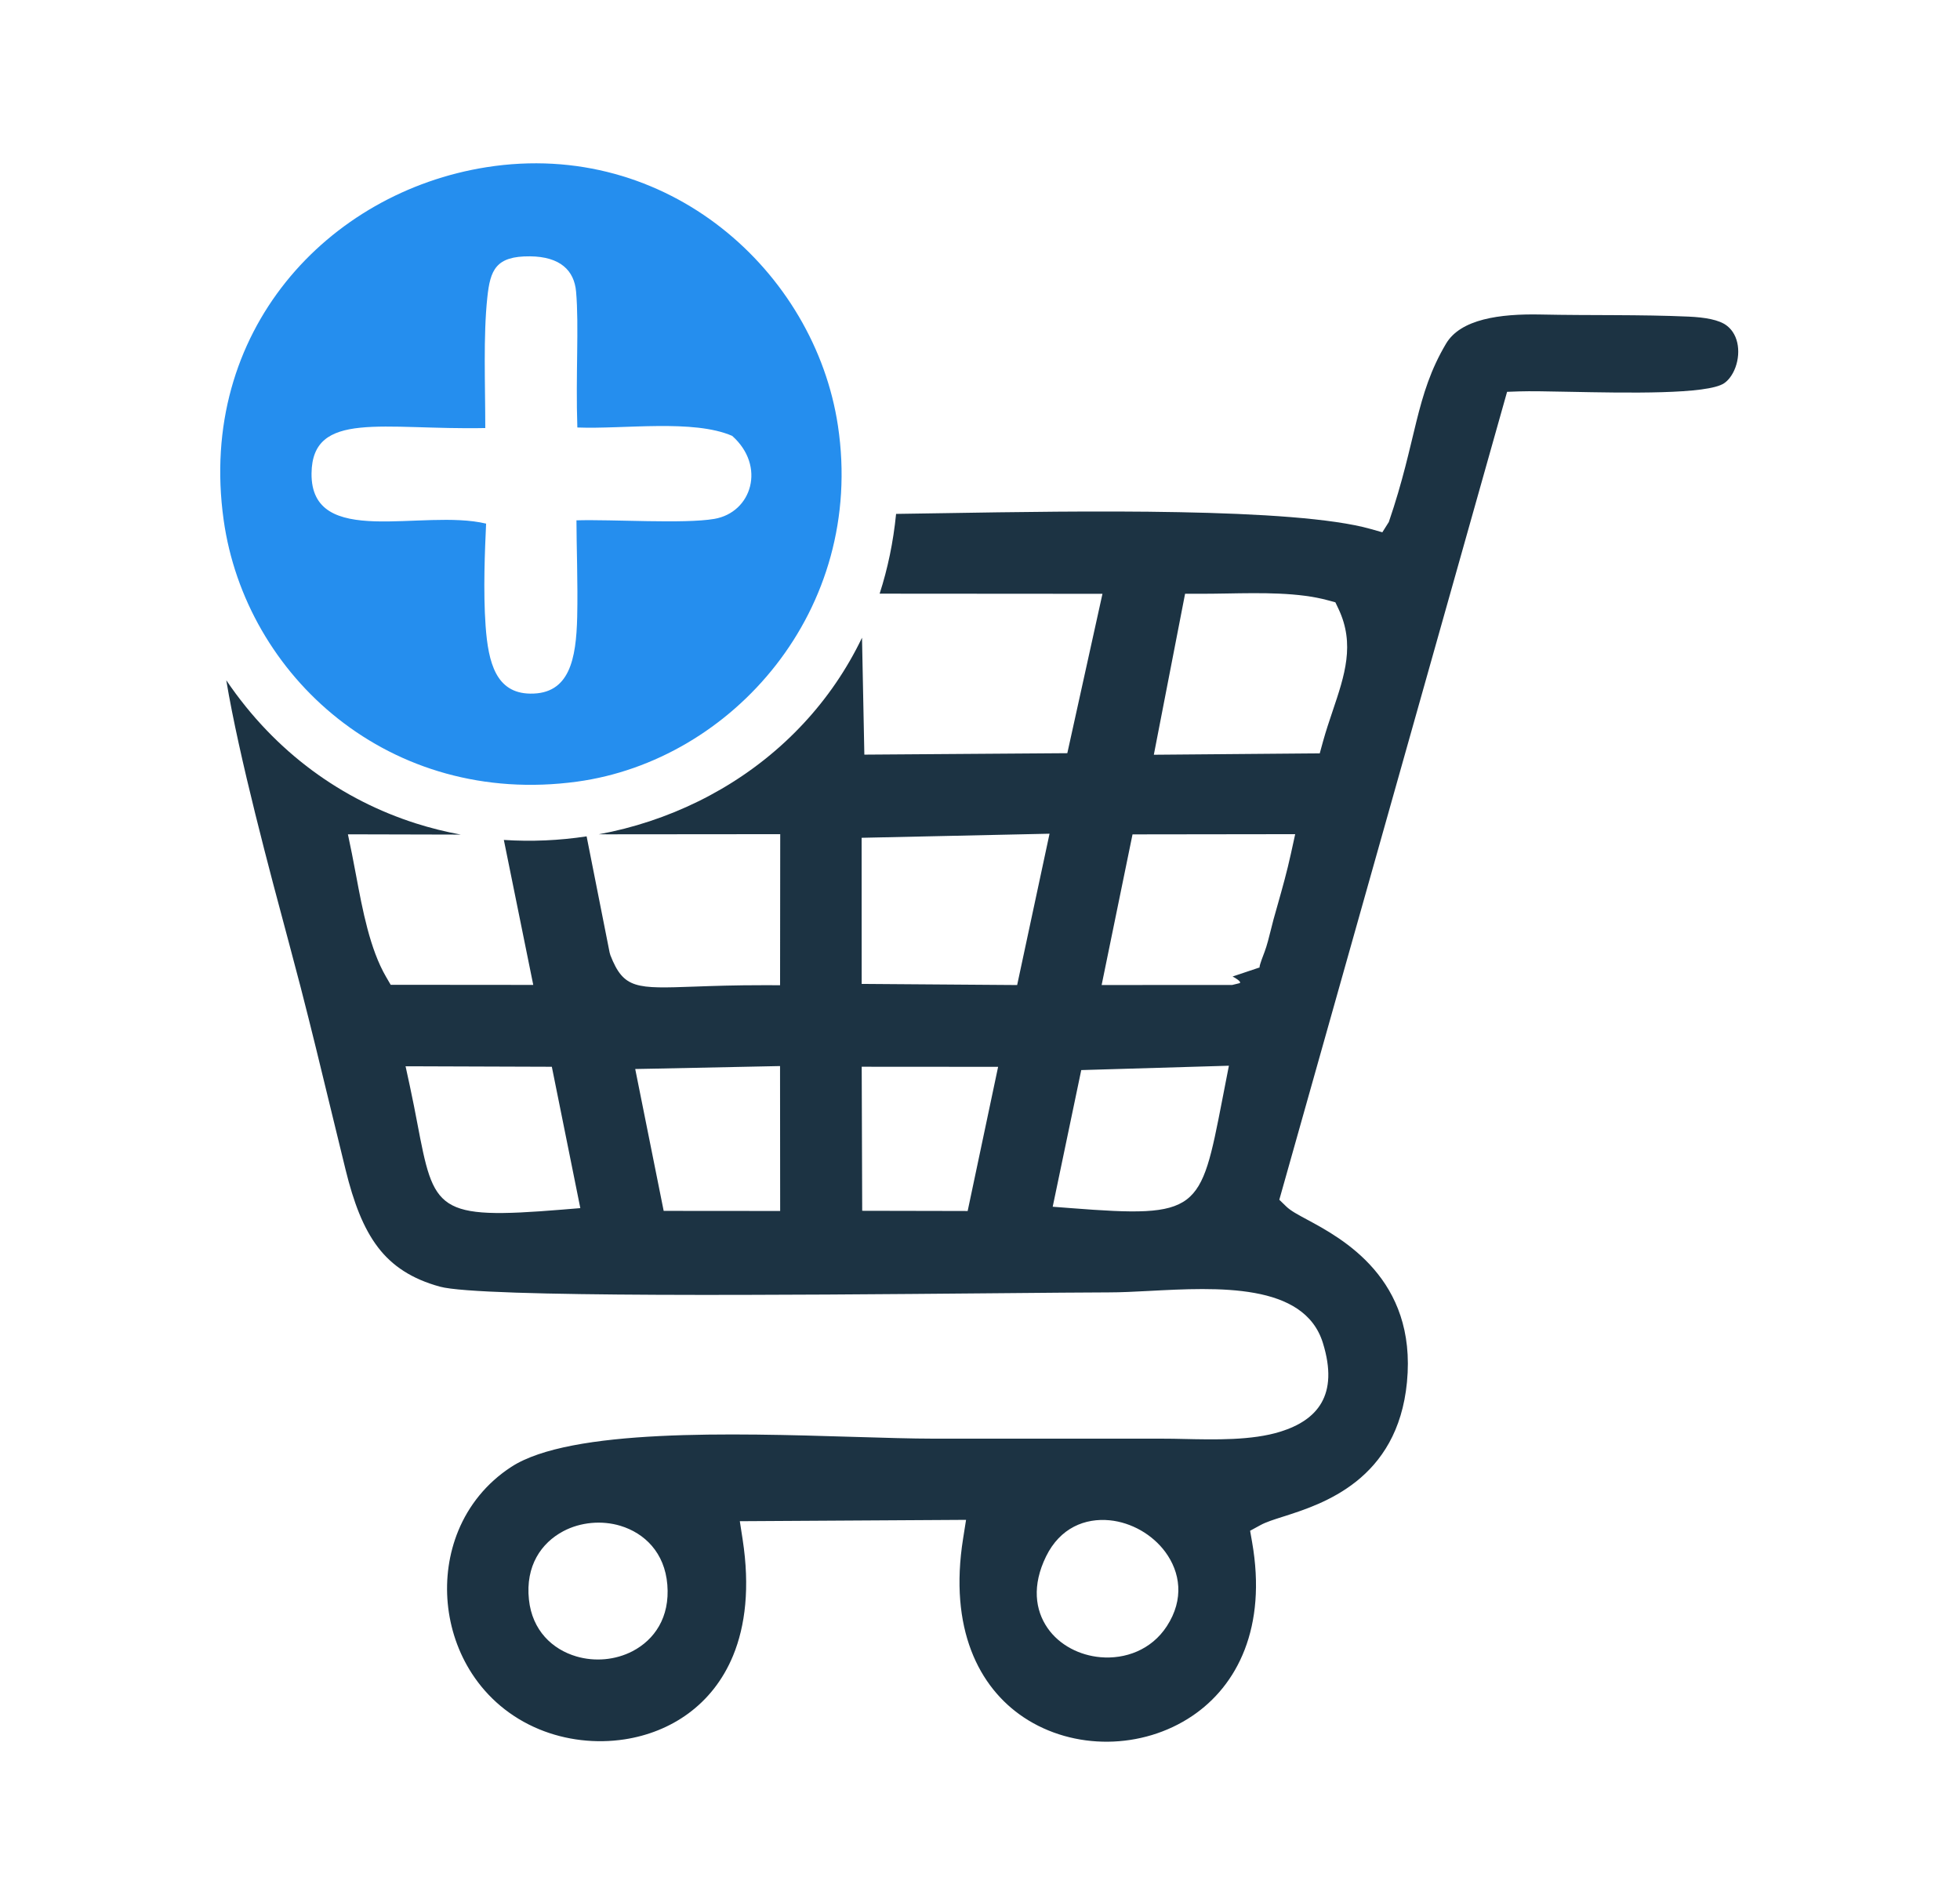
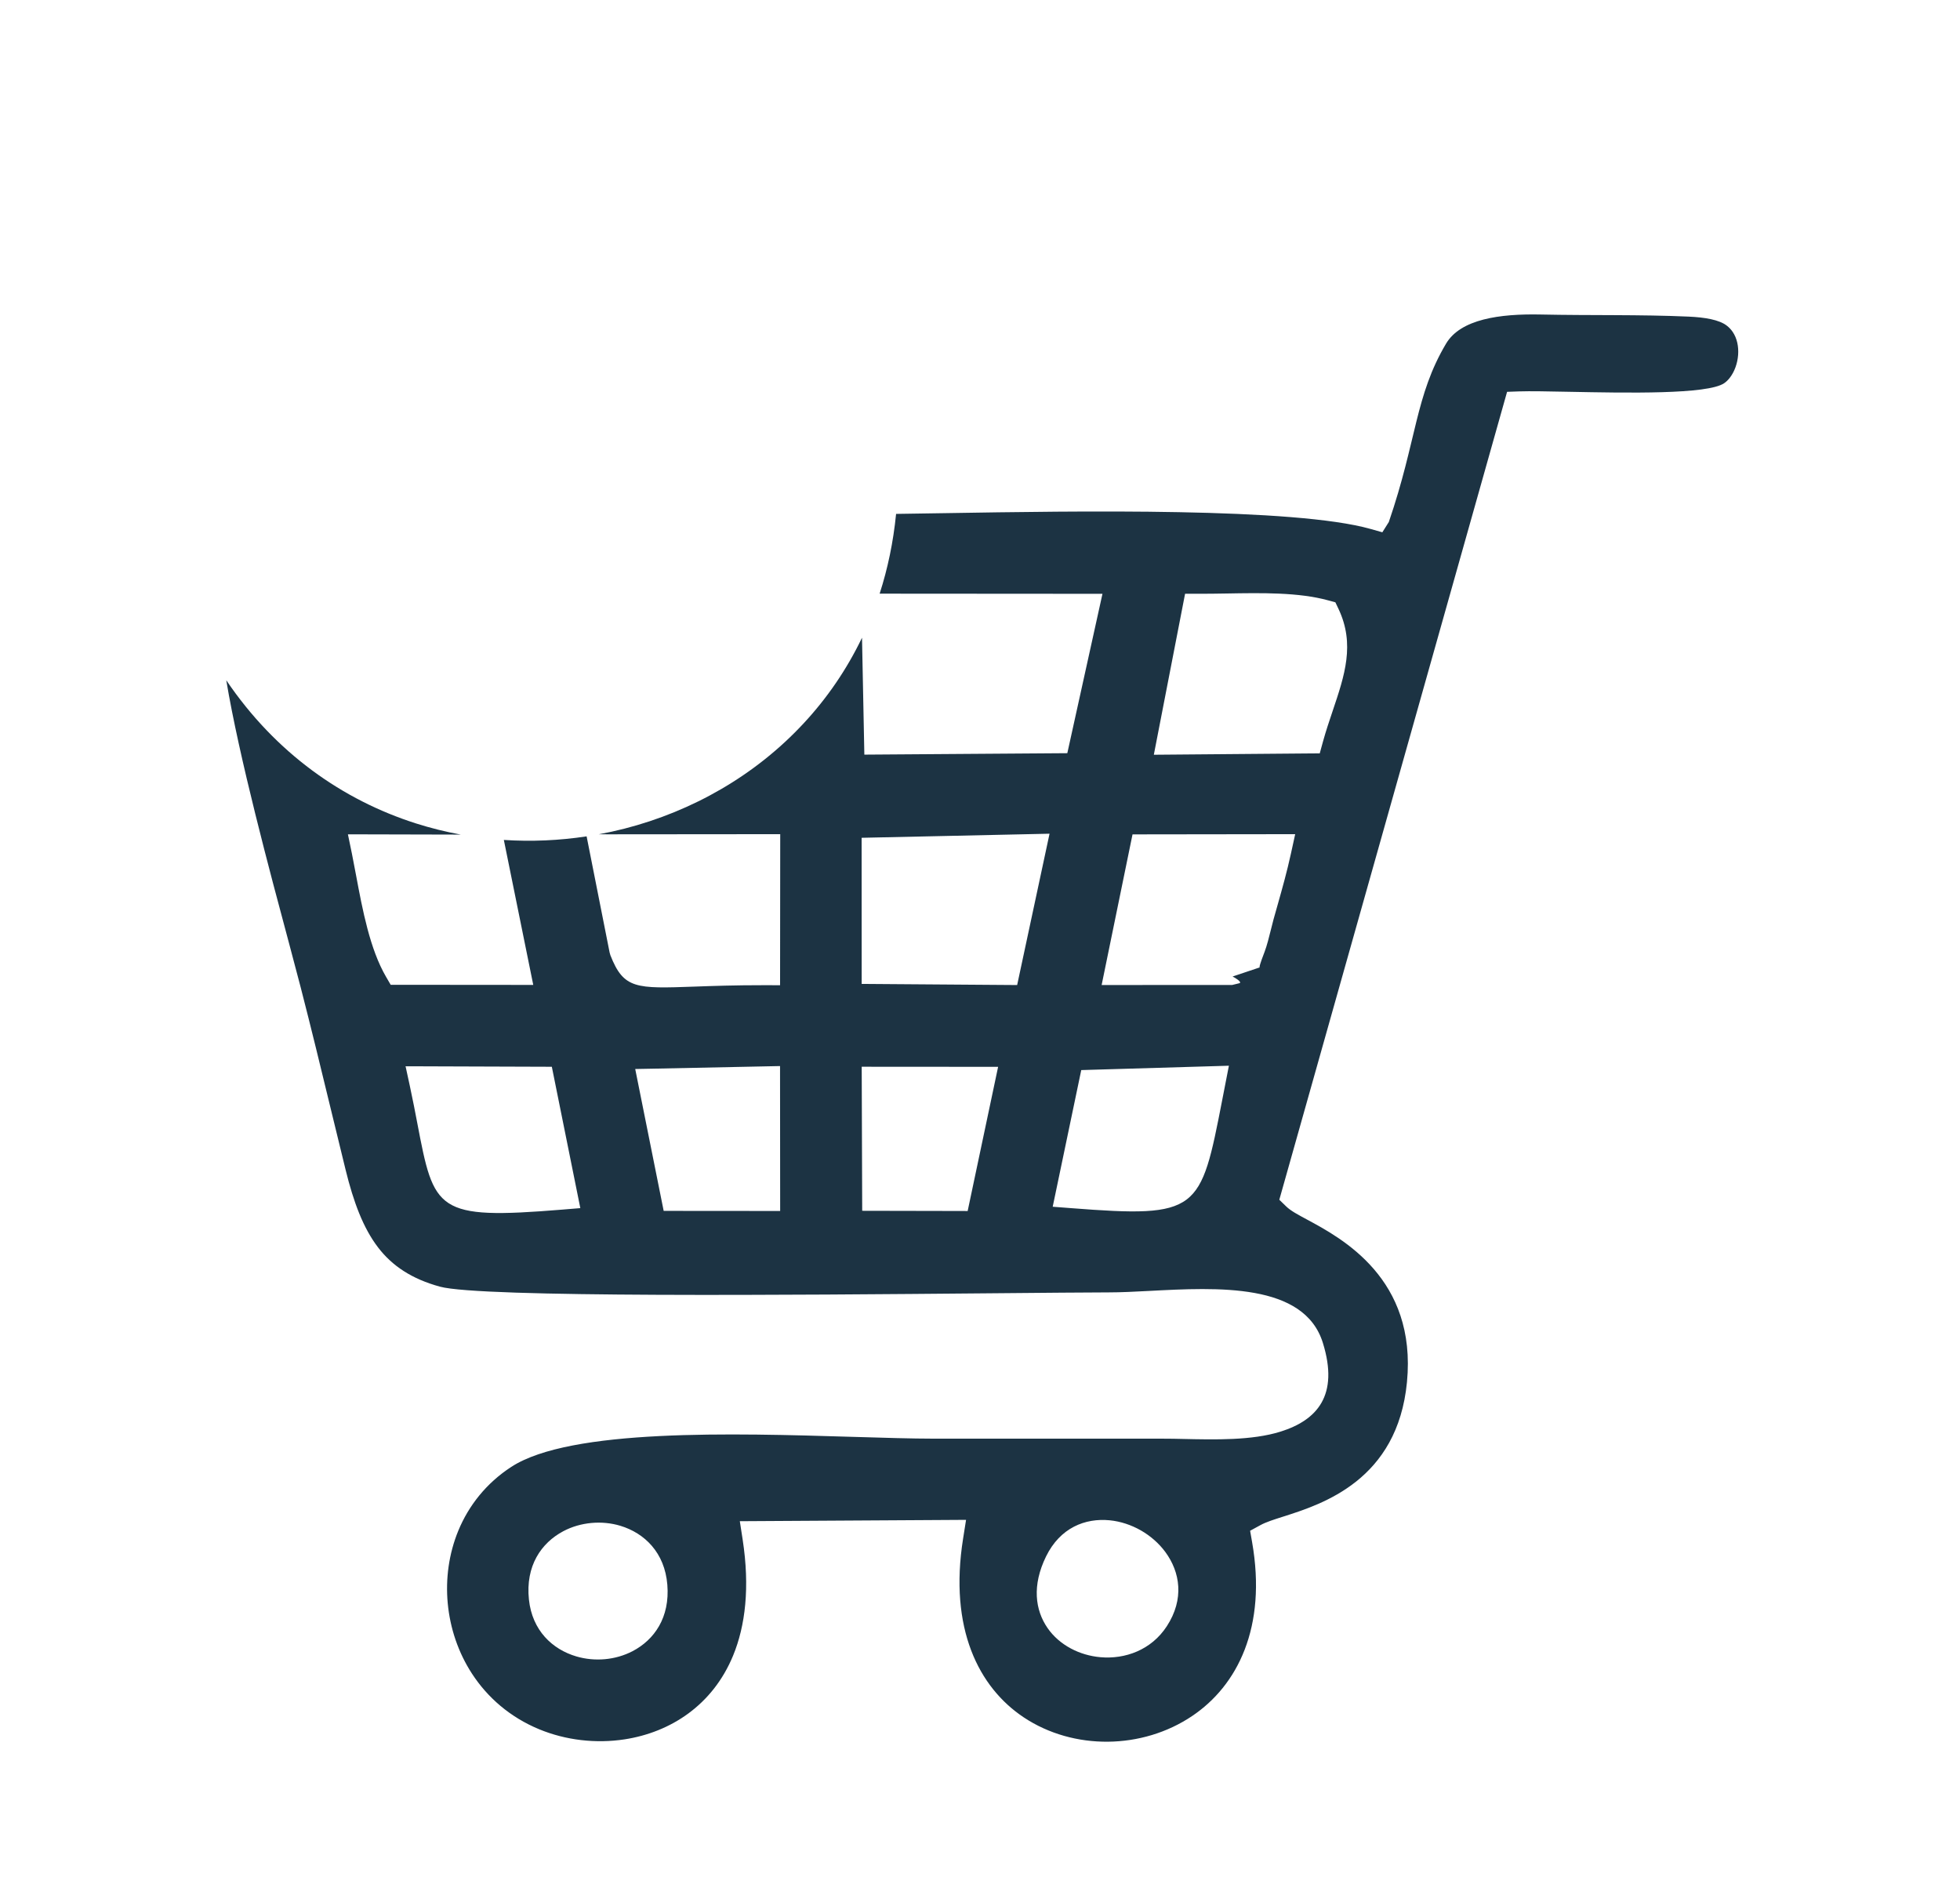
<svg xmlns="http://www.w3.org/2000/svg" xml:space="preserve" width="638px" height="619px" version="1.1" style="shape-rendering:geometricPrecision; text-rendering:geometricPrecision; image-rendering:optimizeQuality; fill-rule:evenodd; clip-rule:evenodd" viewBox="0 0 638 619.39">
  <defs>
    <style type="text/css"> .fil0 {fill:#1C3343} .fil1 {fill:#258EEE} </style>
  </defs>
  <g id="Layer_x0020_1">
    <g id="_2797909524624">
      <path class="fil0" d="M379.85 529.68c-5.03,7.74 -13.58,10.81 -21.65,10.09 -3.37,-0.3 -6.67,-1.27 -9.59,-2.83 -3.02,-1.61 -5.68,-3.87 -7.62,-6.69 -4.03,-5.84 -5.1,-13.85 -0.47,-23.31 4.57,-9.32 12.7,-12.55 20.75,-11.76 3.51,0.35 6.99,1.51 10.09,3.27 3.1,1.77 5.88,4.18 7.99,7.03 4.85,6.58 6.25,15.36 0.5,24.2zm-207.77 -8.68c-1.16,-10.95 3.98,-18.44 11.2,-22.27 2.81,-1.49 5.94,-2.38 9.14,-2.68 3.19,-0.29 6.43,0.01 9.44,0.92 7.89,2.39 14.45,8.74 15.3,19.19 0.87,10.68 -4.23,17.94 -11.32,21.65 -2.79,1.45 -5.89,2.33 -9.02,2.61 -3.13,0.28 -6.31,-0.02 -9.29,-0.9 -7.83,-2.3 -14.39,-8.46 -15.45,-18.52zm171.83 -133.83l8.07 -38.63 48.09 -1.42 -2.16 11.09c-7.07,36.35 -7.5,38.54 -49.22,35.3l-6.01 -0.46 1.23 -5.88zm-33.2 7.26l-30.08 -0.06 -0.16 -46.92 44.43 0.03 -9.92 46.96 -4.27 -0.01zm-97.68 -46.36l40.84 -0.84 0.04 47.2 -37.94 -0.03 -9.27 -46.21 6.33 -0.12zm-74.58 -0.75l41.09 0.14 9.28 46.04 -5.93 0.49c-41.14,3.36 -41.7,0.45 -47.18,-28.21 -0.66,-3.46 -1.41,-7.38 -2.42,-12.07l-1.39 -6.41 6.55 0.02zm262.67 -26.5l-42.5 0.01 10.06 -49.06 52.98 -0.07 -1.4 6.4c-1.29,5.9 -2.77,11.13 -4.26,16.42l-1.41 5 -0.75 2.95c-0.65,2.62 -1.4,5.61 -2.13,7.51 -1.62,4.2 -1.64,4.78 -1.64,4.88l0 0.25 -7.81 2.62 0.74 1.4c0.59,0.45 0.95,0.89 0.58,1.09l-2.46 0.6zm1.14 -3.09l-0.99 0.33c0.53,0.27 1.22,0.68 1.73,1.07l-0.74 -1.4zm-205.09 -45.98l56.76 -0.05 -0.05 49.2 -5.26 -0.01c-9.44,-0.01 -16.84,0.25 -22.6,0.46 -19.07,0.68 -23.07,0.82 -27.4,-10.2l-0.26 -0.91 -7.49 -37.83c-8.89,1.36 -17.95,1.76 -26.96,1.17l9.58 47.22 -46.44 -0.04 -1.51 -2.6c-5.25,-8.99 -7.66,-21.82 -9.75,-32.98l-1.36 -7.09 -1.31 -6.34 36.75 0.09c-4.93,-0.91 -9.81,-2.12 -14.62,-3.65 -23.74,-7.57 -45.64,-22.83 -61.75,-46.62 4.14,24.93 14.21,62.48 20.49,85.85 1.28,4.8 2.38,8.91 3.75,14.19 3.44,13.33 6.61,26.42 9.8,39.6l4.84 19.86c2.58,10.5 5.73,18.92 10.55,25.22 4.61,6.03 10.98,10.28 20.19,12.8 13.25,3.62 115.9,2.71 178.42,2.16 18.21,-0.16 33.23,-0.3 39.35,-0.3 4.09,0 8.46,-0.23 13.1,-0.47 22.45,-1.19 50.59,-2.67 56.68,16.89 5.34,17.15 -1.88,25.23 -13.88,28.96 -9.2,2.87 -21.2,2.59 -31.54,2.36 -2.15,-0.05 -4.15,-0.1 -7.43,-0.1l-74.1 0c-6.72,0 -16.05,-0.28 -26.31,-0.59 -38.78,-1.17 -91.76,-2.76 -111.07,9.78 -8.16,5.31 -13.89,12.62 -17.26,20.78 -3.07,7.47 -4.2,15.66 -3.44,23.71 0.76,8.06 3.41,15.97 7.88,22.85 5.03,7.74 12.38,14.2 21.95,18.15 8.62,3.55 18.39,4.7 27.79,3.26 7.45,-1.15 14.64,-3.93 20.77,-8.45 6.11,-4.49 11.21,-10.73 14.54,-18.8 4.03,-9.77 5.5,-22.3 3.13,-37.78l-0.93 -6.02 73.69 -0.44 -0.97 6.13c-4.63,29.17 5.03,48.41 19.77,58.21 8.1,5.39 17.76,8.01 27.41,7.92 9.66,-0.09 19.33,-2.91 27.43,-8.37 14.77,-9.93 24.38,-28.91 19.53,-56.62l-0.65 -3.72 3.34 -1.82c1.83,-1.01 4.39,-1.82 7.57,-2.83 12.63,-4.03 37.11,-11.84 40.18,-43.76 3.25,-33.71 -21.18,-46.84 -32.57,-52.96 -3.02,-1.62 -5.3,-2.85 -6.73,-4.23l-2.28 -2.21 74.19 -263.15 3.88 -0.14c3.72,-0.13 9.57,0 16.37,0.13 18.71,0.37 45.1,0.9 50.47,-2.81 0.66,-0.45 1.26,-1.04 1.8,-1.73 1.54,-1.97 2.52,-4.67 2.73,-7.47 0.2,-2.71 -0.34,-5.43 -1.8,-7.55 -0.5,-0.72 -1.12,-1.39 -1.85,-1.96 -2.52,-1.97 -7.2,-2.73 -12.47,-2.97 -15.63,-0.7 -32.21,-0.34 -48.01,-0.68 -13.61,-0.3 -26.27,1.52 -31,9.49 -10.09,17.01 -9.47,31.32 -18.64,58.09l-2.11 3.35 -3.78 -1.07c-24.76,-7.03 -95.53,-5.87 -138.87,-5.16l-15.73 0.24c-0.91,9.19 -2.73,17.86 -5.36,25.98l72.58 0.05 -11.45 51.91 -66.11 0.47 -0.76 -38.08c-5,10.41 -11.42,19.71 -18.93,27.8 -15.76,17.02 -36.32,28.71 -58.46,34.39 -2.77,0.71 -5.56,1.32 -8.38,1.84l2.37 0zm129.64 49.06l-46.35 -0.34 -0.02 -47.59 61.21 -1.33 -10.55 49.29 -4.29 -0.03zm98.86 -75.4l-50.05 0.42 10.18 -52.44 4.36 0.01c2.89,0.01 6,-0.04 9.14,-0.09 11.41,-0.2 23.49,-0.41 33.09,2.23l2.36 0.64 1.04 2.19c5.4,11.48 2,21.57 -1.95,33.27 -1.07,3.17 -2.18,6.48 -3.13,9.91l-1.05 3.83 -3.99 0.03z" />
-       <path class="fil1" d="M172.44 83.49c9.8,0.1 14.39,4.56 15,11.52 0.98,11.15 -0.17,27.09 0.41,44.23 15.26,0.59 37.75,-2.77 50.43,2.73 11.05,9.8 6.43,24.94 -5.82,27.04 -9.9,1.69 -33.2,0.11 -44.9,0.47 0,7.96 0.49,20.58 0.24,31.42 -0.32,13.83 -2.5,25.22 -15.31,25.02 -11.08,-0.16 -13.65,-9.98 -14.52,-21.99 -0.83,-11.47 -0.22,-24.96 0.16,-33.38 -20.7,-4.96 -57.11,8.41 -56.86,-16.36 0.21,-20.66 23.22,-14.1 56.59,-14.77 0,-14.32 -0.68,-29.99 0.67,-42.58 0.95,-8.89 2.72,-13.46 13.91,-13.35zm-14.19 -29.03c-51.57,8.14 -94.21,53.35 -85.61,114.87 7.11,50.9 54.14,93.57 115.12,85.26 50.45,-6.88 93.99,-55.79 84.97,-115.9 -7.54,-50.22 -55.44,-93.55 -114.48,-84.23z" />
    </g>
  </g>
</svg>